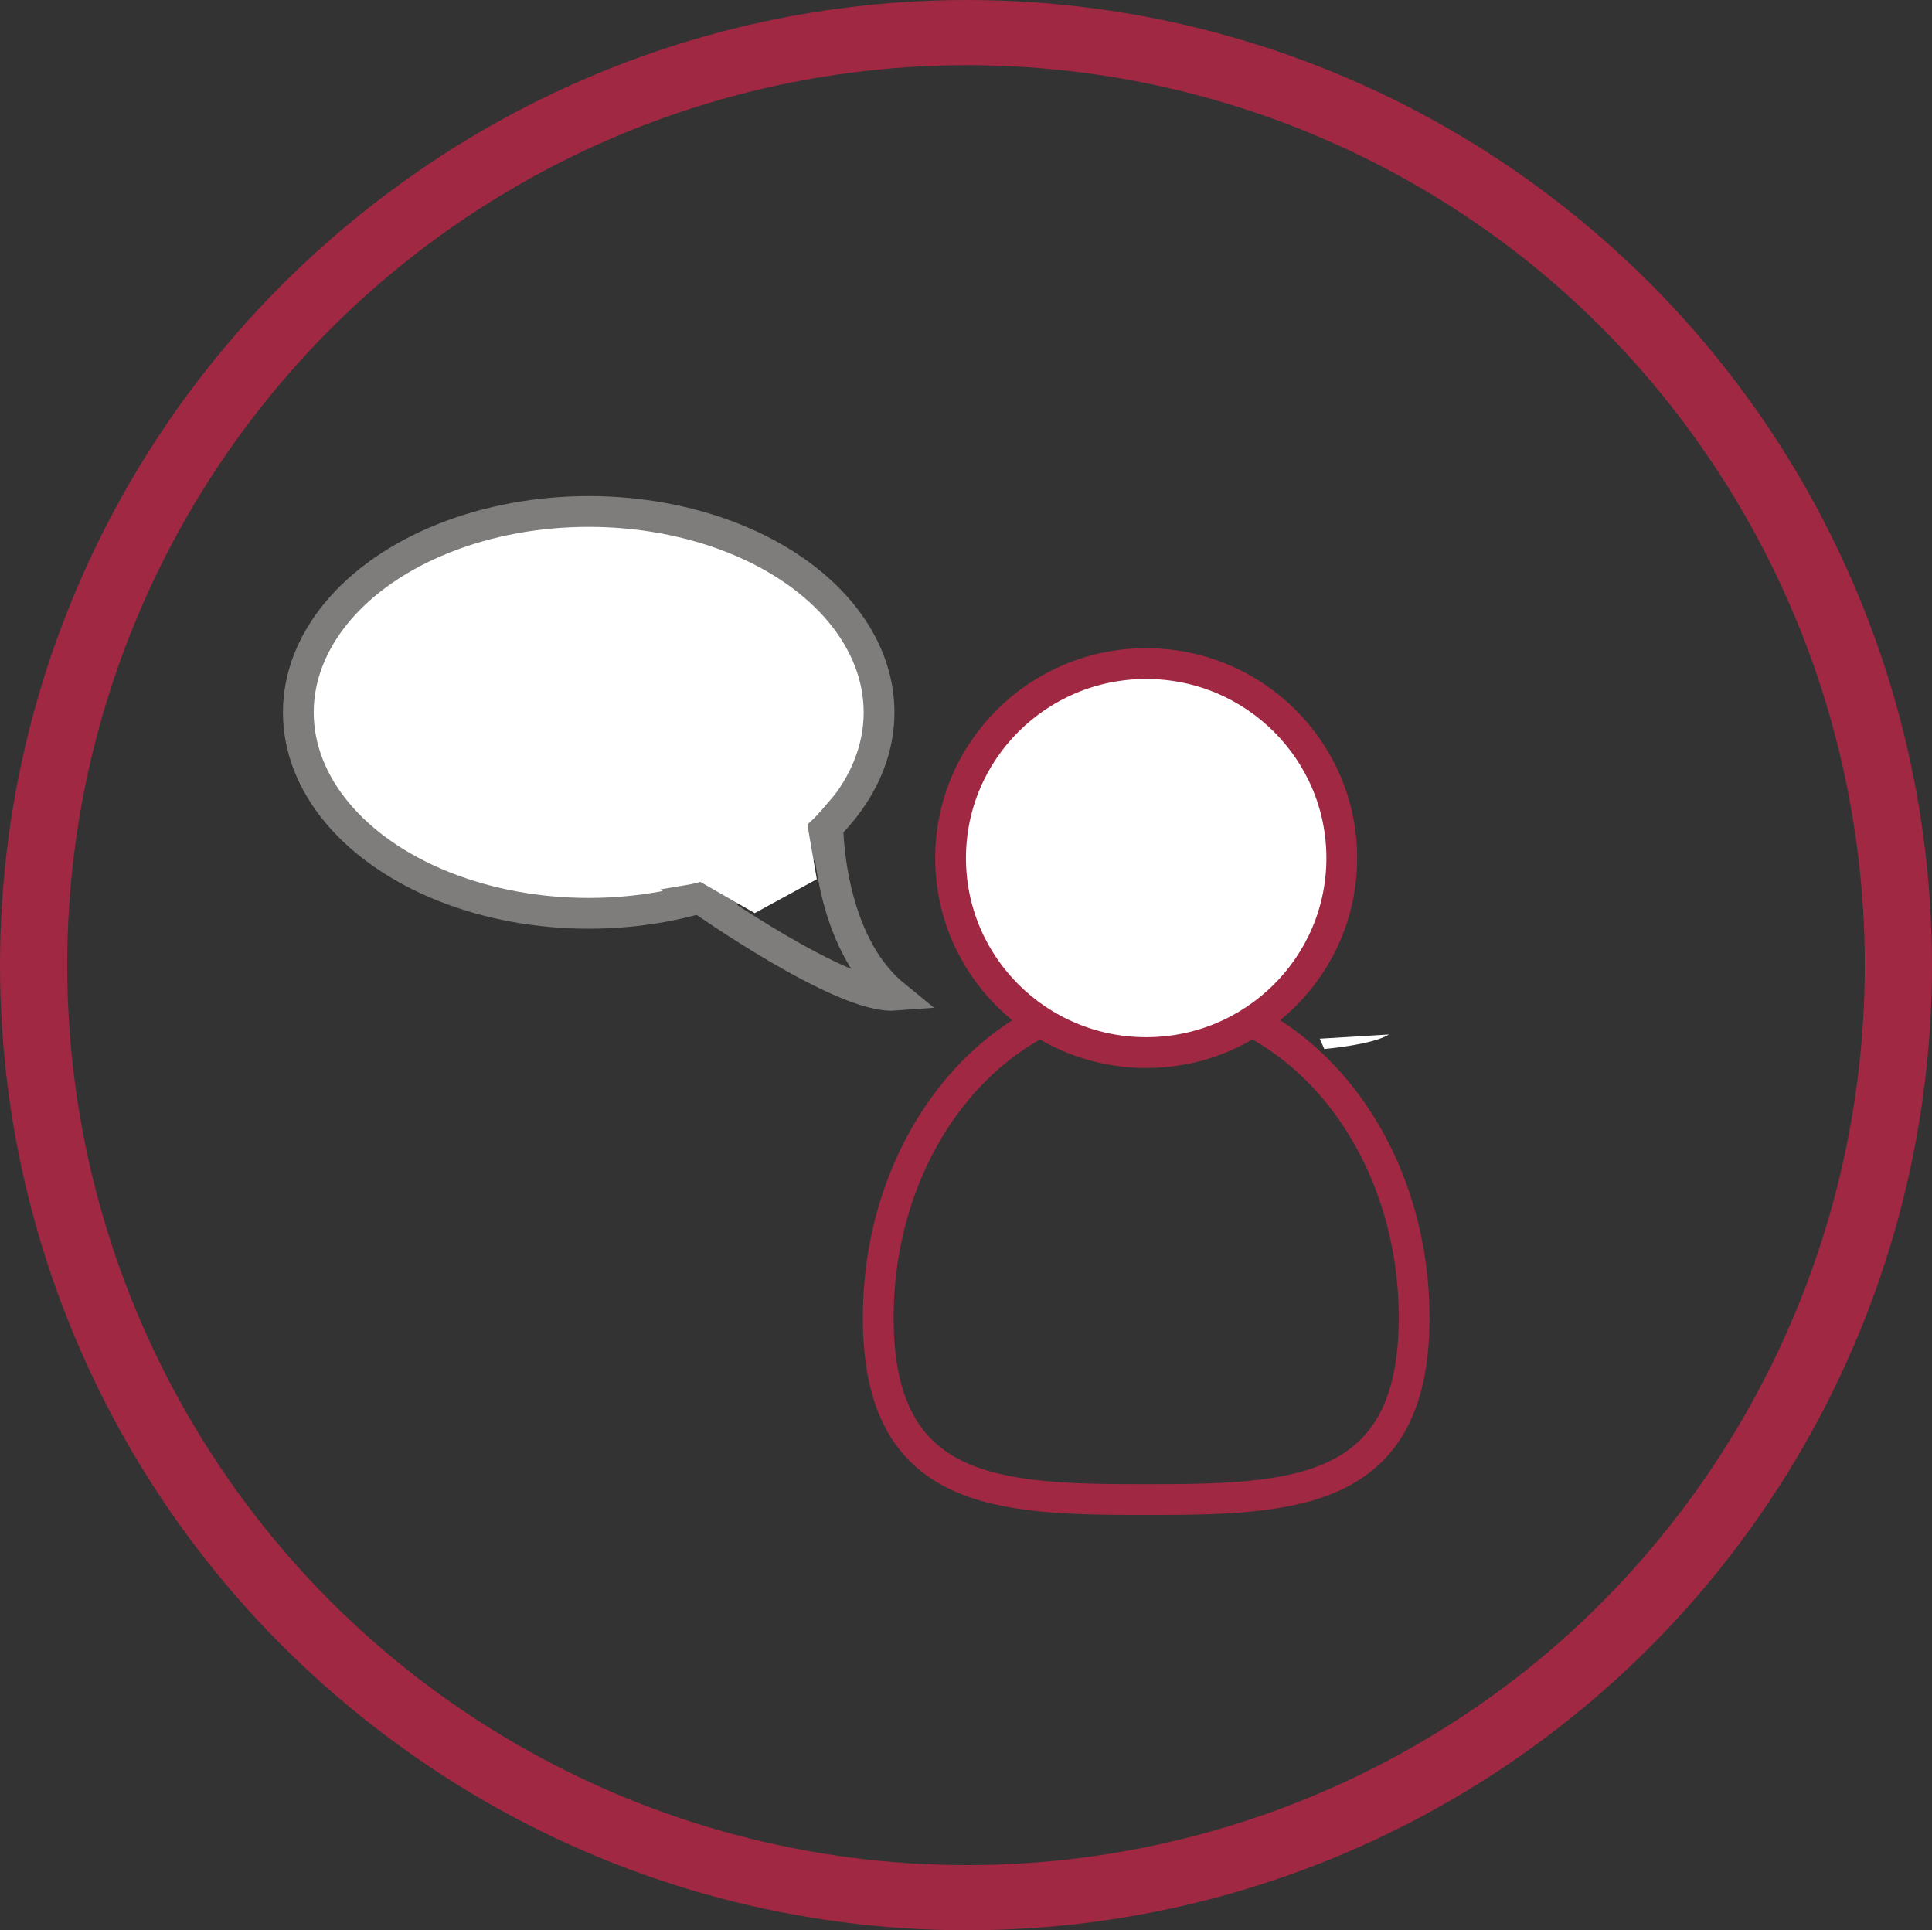
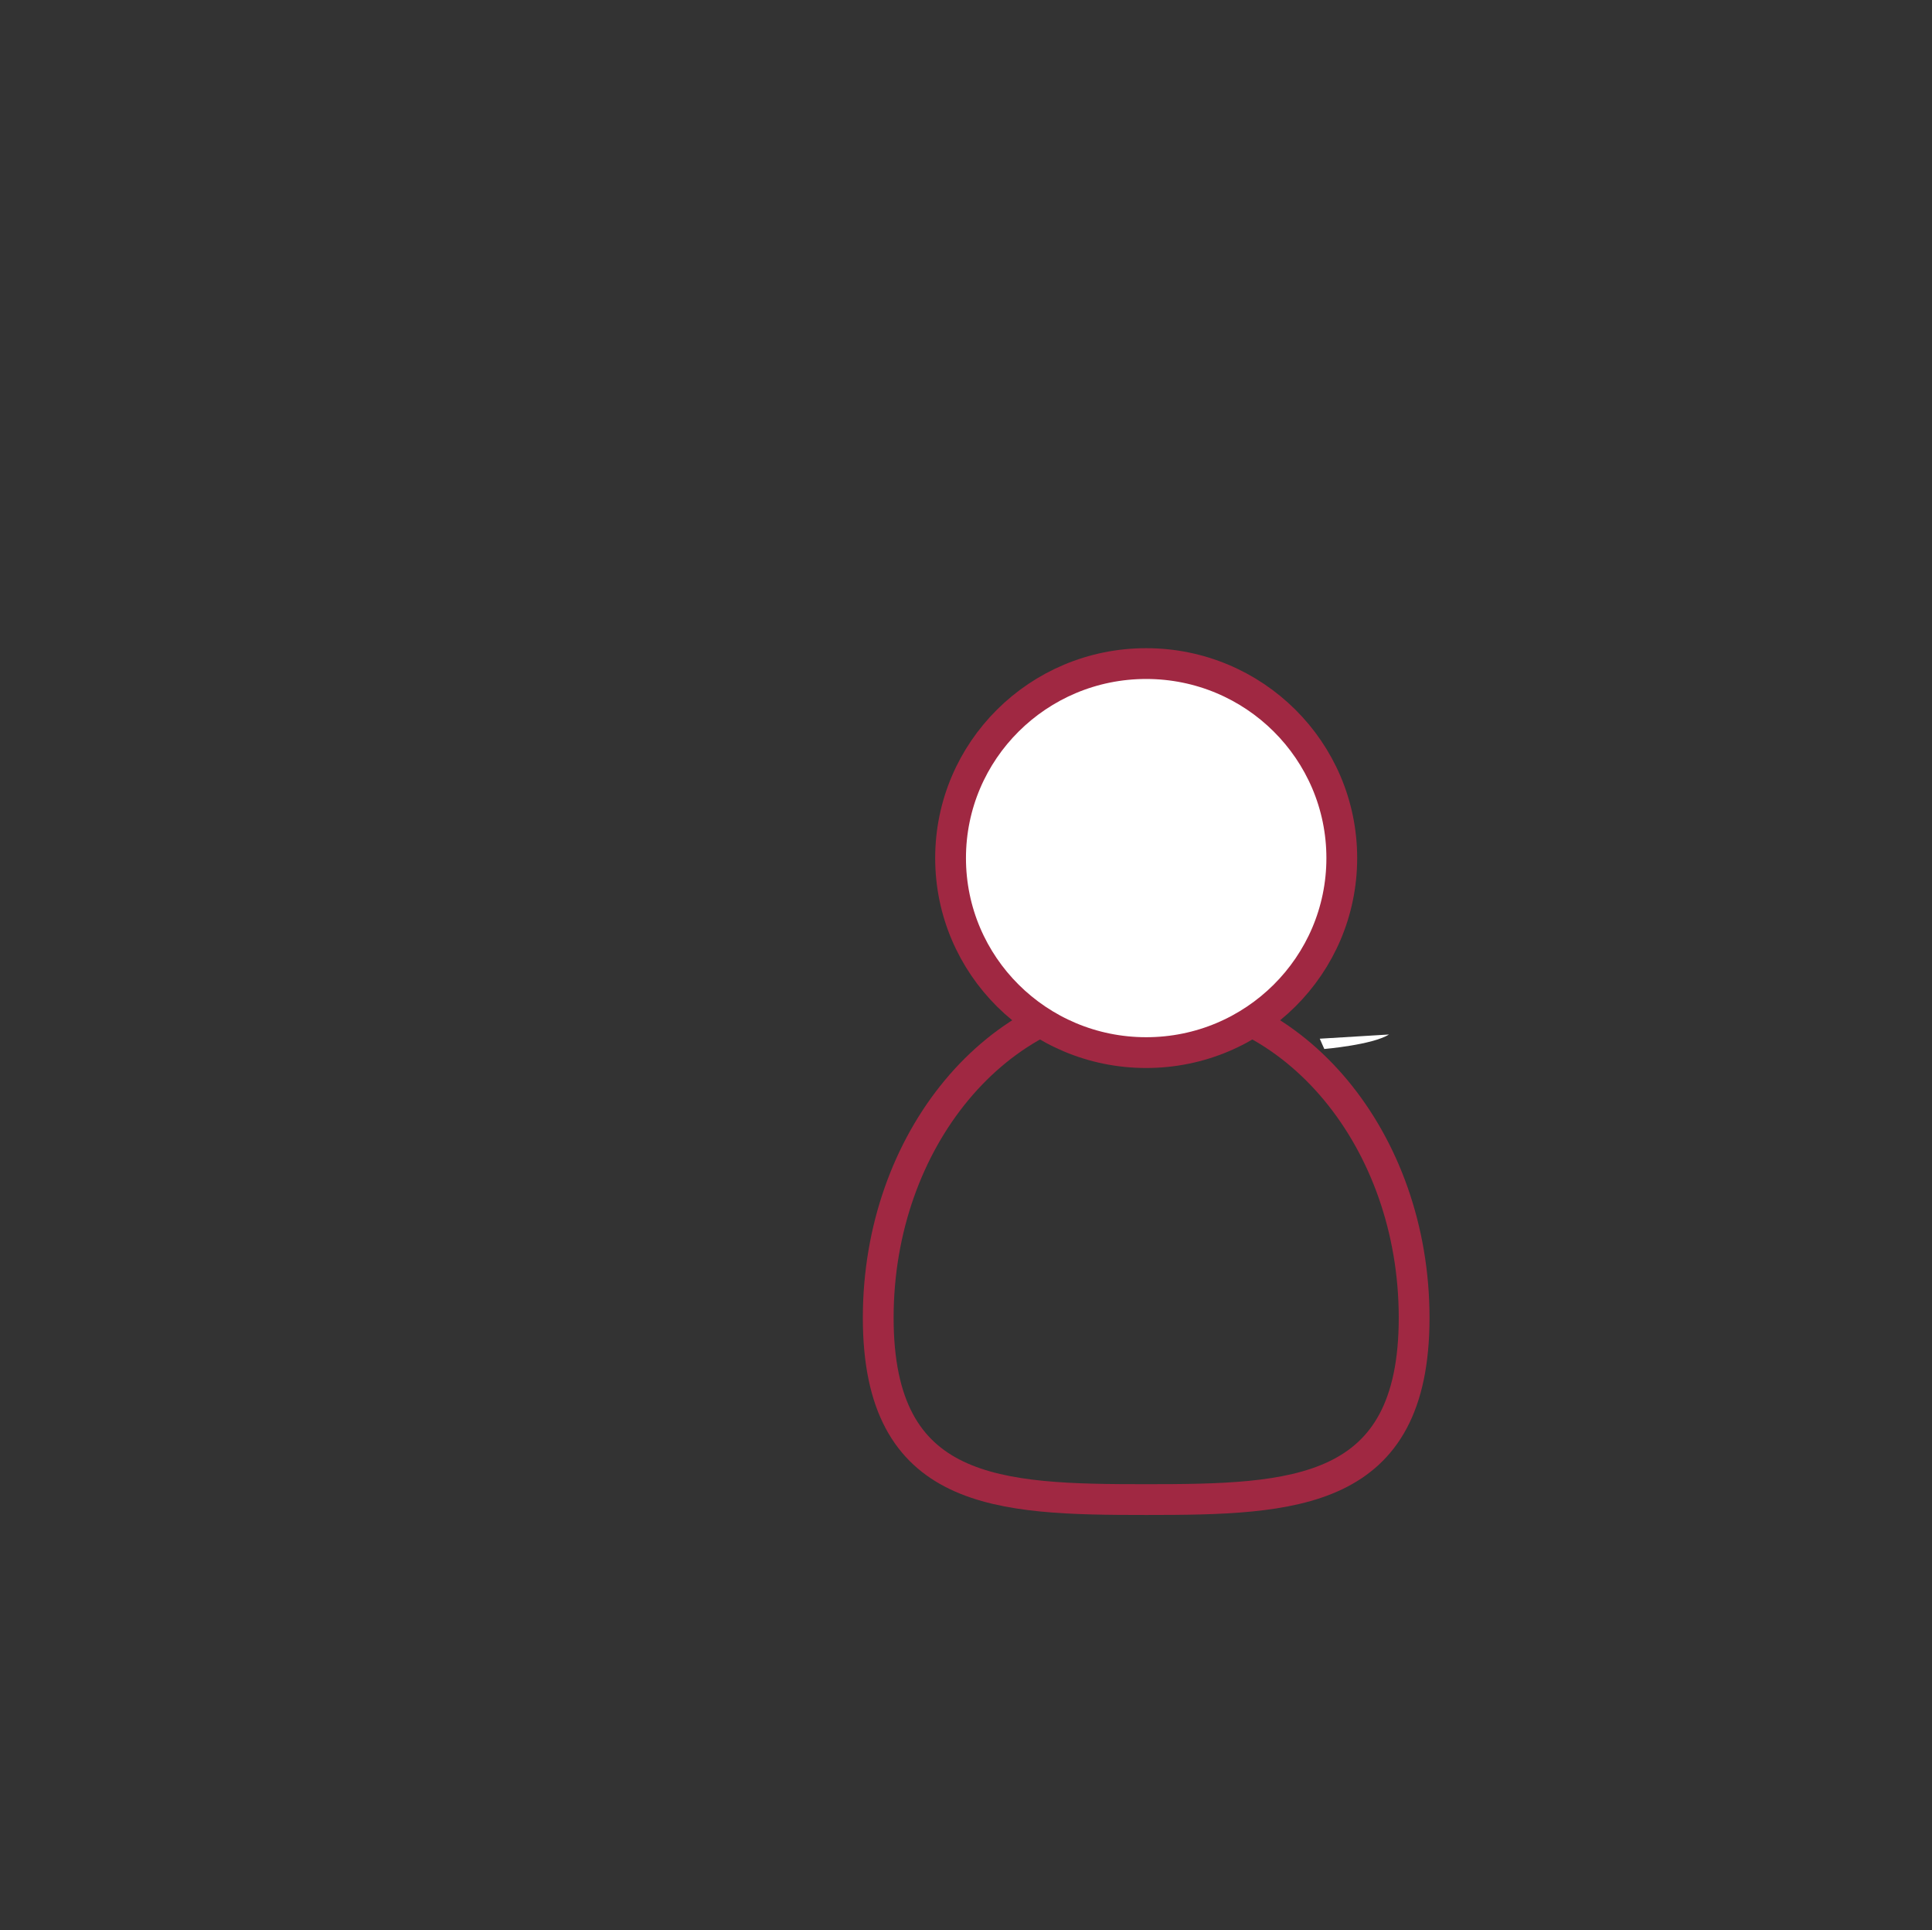
<svg xmlns="http://www.w3.org/2000/svg" id="Layer_1" data-name="Layer 1" viewBox="0 0 533.56 533">
  <rect x="0" y="0" width="533.56" height="533" fill="#333333" stroke="none" />
  <defs>
    <style>.cls-1,.cls-10,.cls-2,.cls-3,.cls-4,.cls-7{fill:none}.cls-10,.cls-2,.cls-3,.cls-4{stroke:#a02842}.cls-2{stroke-linecap:round;stroke-linejoin:round}.cls-2,.cls-7{stroke-width:8.5px}.cls-3,.cls-4{stroke-miterlimit:10}.cls-3{stroke-width:16px}.cls-4{stroke-width:18px}.cls-5{clip-path:url(#clip-path)}.cls-6{fill:#fff}.cls-7{stroke:#7e7d7c}.cls-8{clip-path:url(#clip-path-2)}.cls-9{clip-path:url(#clip-path-3)}.cls-10{stroke-width:8.5px}</style>
    <clipPath id="clip-path" transform="translate(-159 -112.19)">
-       <rect class="cls-1" x="81.76" y="154.71" width="335.19" height="236.61" />
-     </clipPath>
+       </clipPath>
    <clipPath id="clip-path-2" transform="translate(-159 -112.19)">
      <rect class="cls-1" x="267.69" y="197.98" width="335.19" height="236.61" />
    </clipPath>
    <clipPath id="clip-path-3" transform="translate(-159 -112.19)">
      <rect class="cls-1" x="395.74" y="289.98" width="159.59" height="241.72" />
    </clipPath>
  </defs>
  <title>Voice of Customer</title>
  <path class="cls-2" d="M365.63,339.3" transform="translate(-159 -112.19)" />
-   <circle class="cls-3" cx="265.5" cy="266.5" r="257.5" />
-   <circle class="cls-4" cx="267.06" cy="266.5" r="257.5" />
  <g class="cls-5">
    <path class="cls-6" d="M321.58,364.38c-44.29,0-80.19-24.84-80.19-55.48s35.9-55.48,80.19-55.48,80.19,24.84,80.19,55.48-35.9,55.48-80.19,55.48" transform="translate(-159 -112.19)" />
    <ellipse class="cls-7" cx="162.58" cy="196.71" rx="80.19" ry="55.48" />
-     <path class="cls-7" d="M352.29,360.27S391.67,388.06,406,387c-18.37-15-18.37-46.6-18.37-46.6S373.51,356.77,352.29,360.27Z" transform="translate(-159 -112.19)" />
  </g>
-   <polygon class="cls-6" points="208.43 252.13 187.67 240.22 221.32 218.13 225.58 242.77 208.43 252.13" />
  <g class="cls-8">
    <path class="cls-6" d="M523.48,399l1.25,2.84s13.32-1.13,17.86-4" transform="translate(-159 -112.19)" />
  </g>
  <g class="cls-9">
    <path class="cls-10" d="M475.54,526.26c40.84,0,74-1.09,74-50.2s-33.11-88.93-74-88.93-74,39.82-74,88.93S434.69,526.26,475.54,526.26Z" transform="translate(-159 -112.19)" />
    <path class="cls-6" d="M475.54,402.84a53.71,53.71,0,1,0-54-53.71,53.86,53.86,0,0,0,54,53.71" transform="translate(-159 -112.19)" />
    <ellipse class="cls-10" cx="316.54" cy="236.94" rx="54.02" ry="53.71" />
  </g>
</svg>